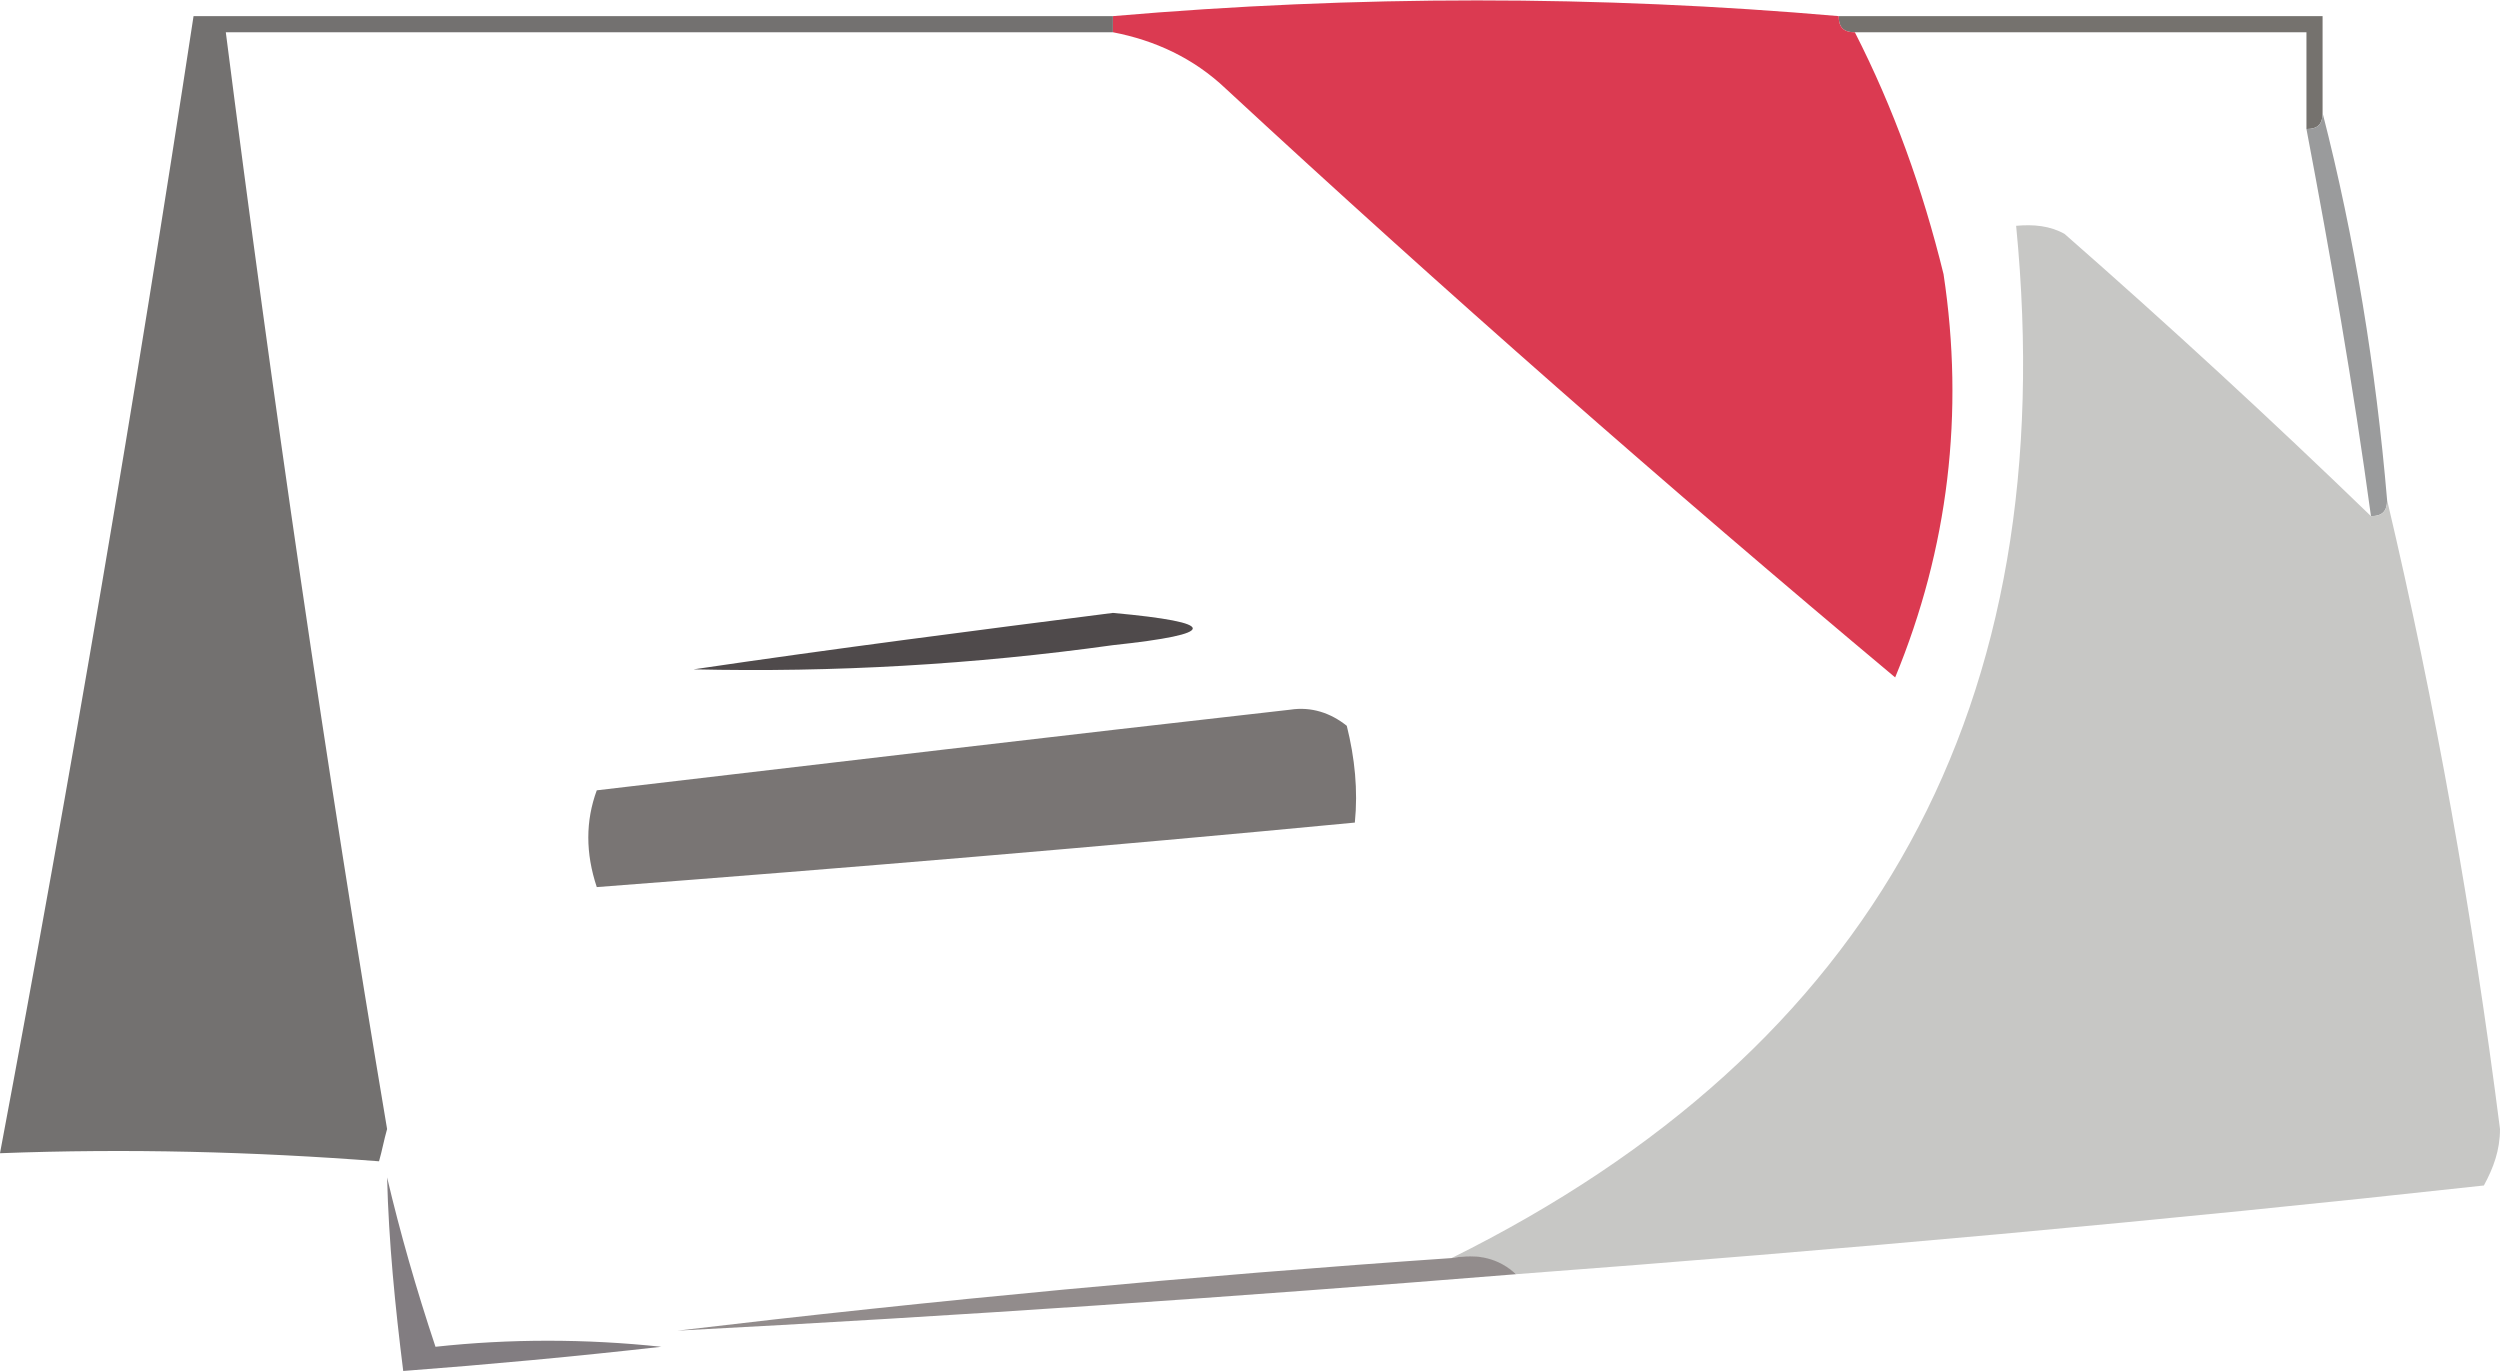
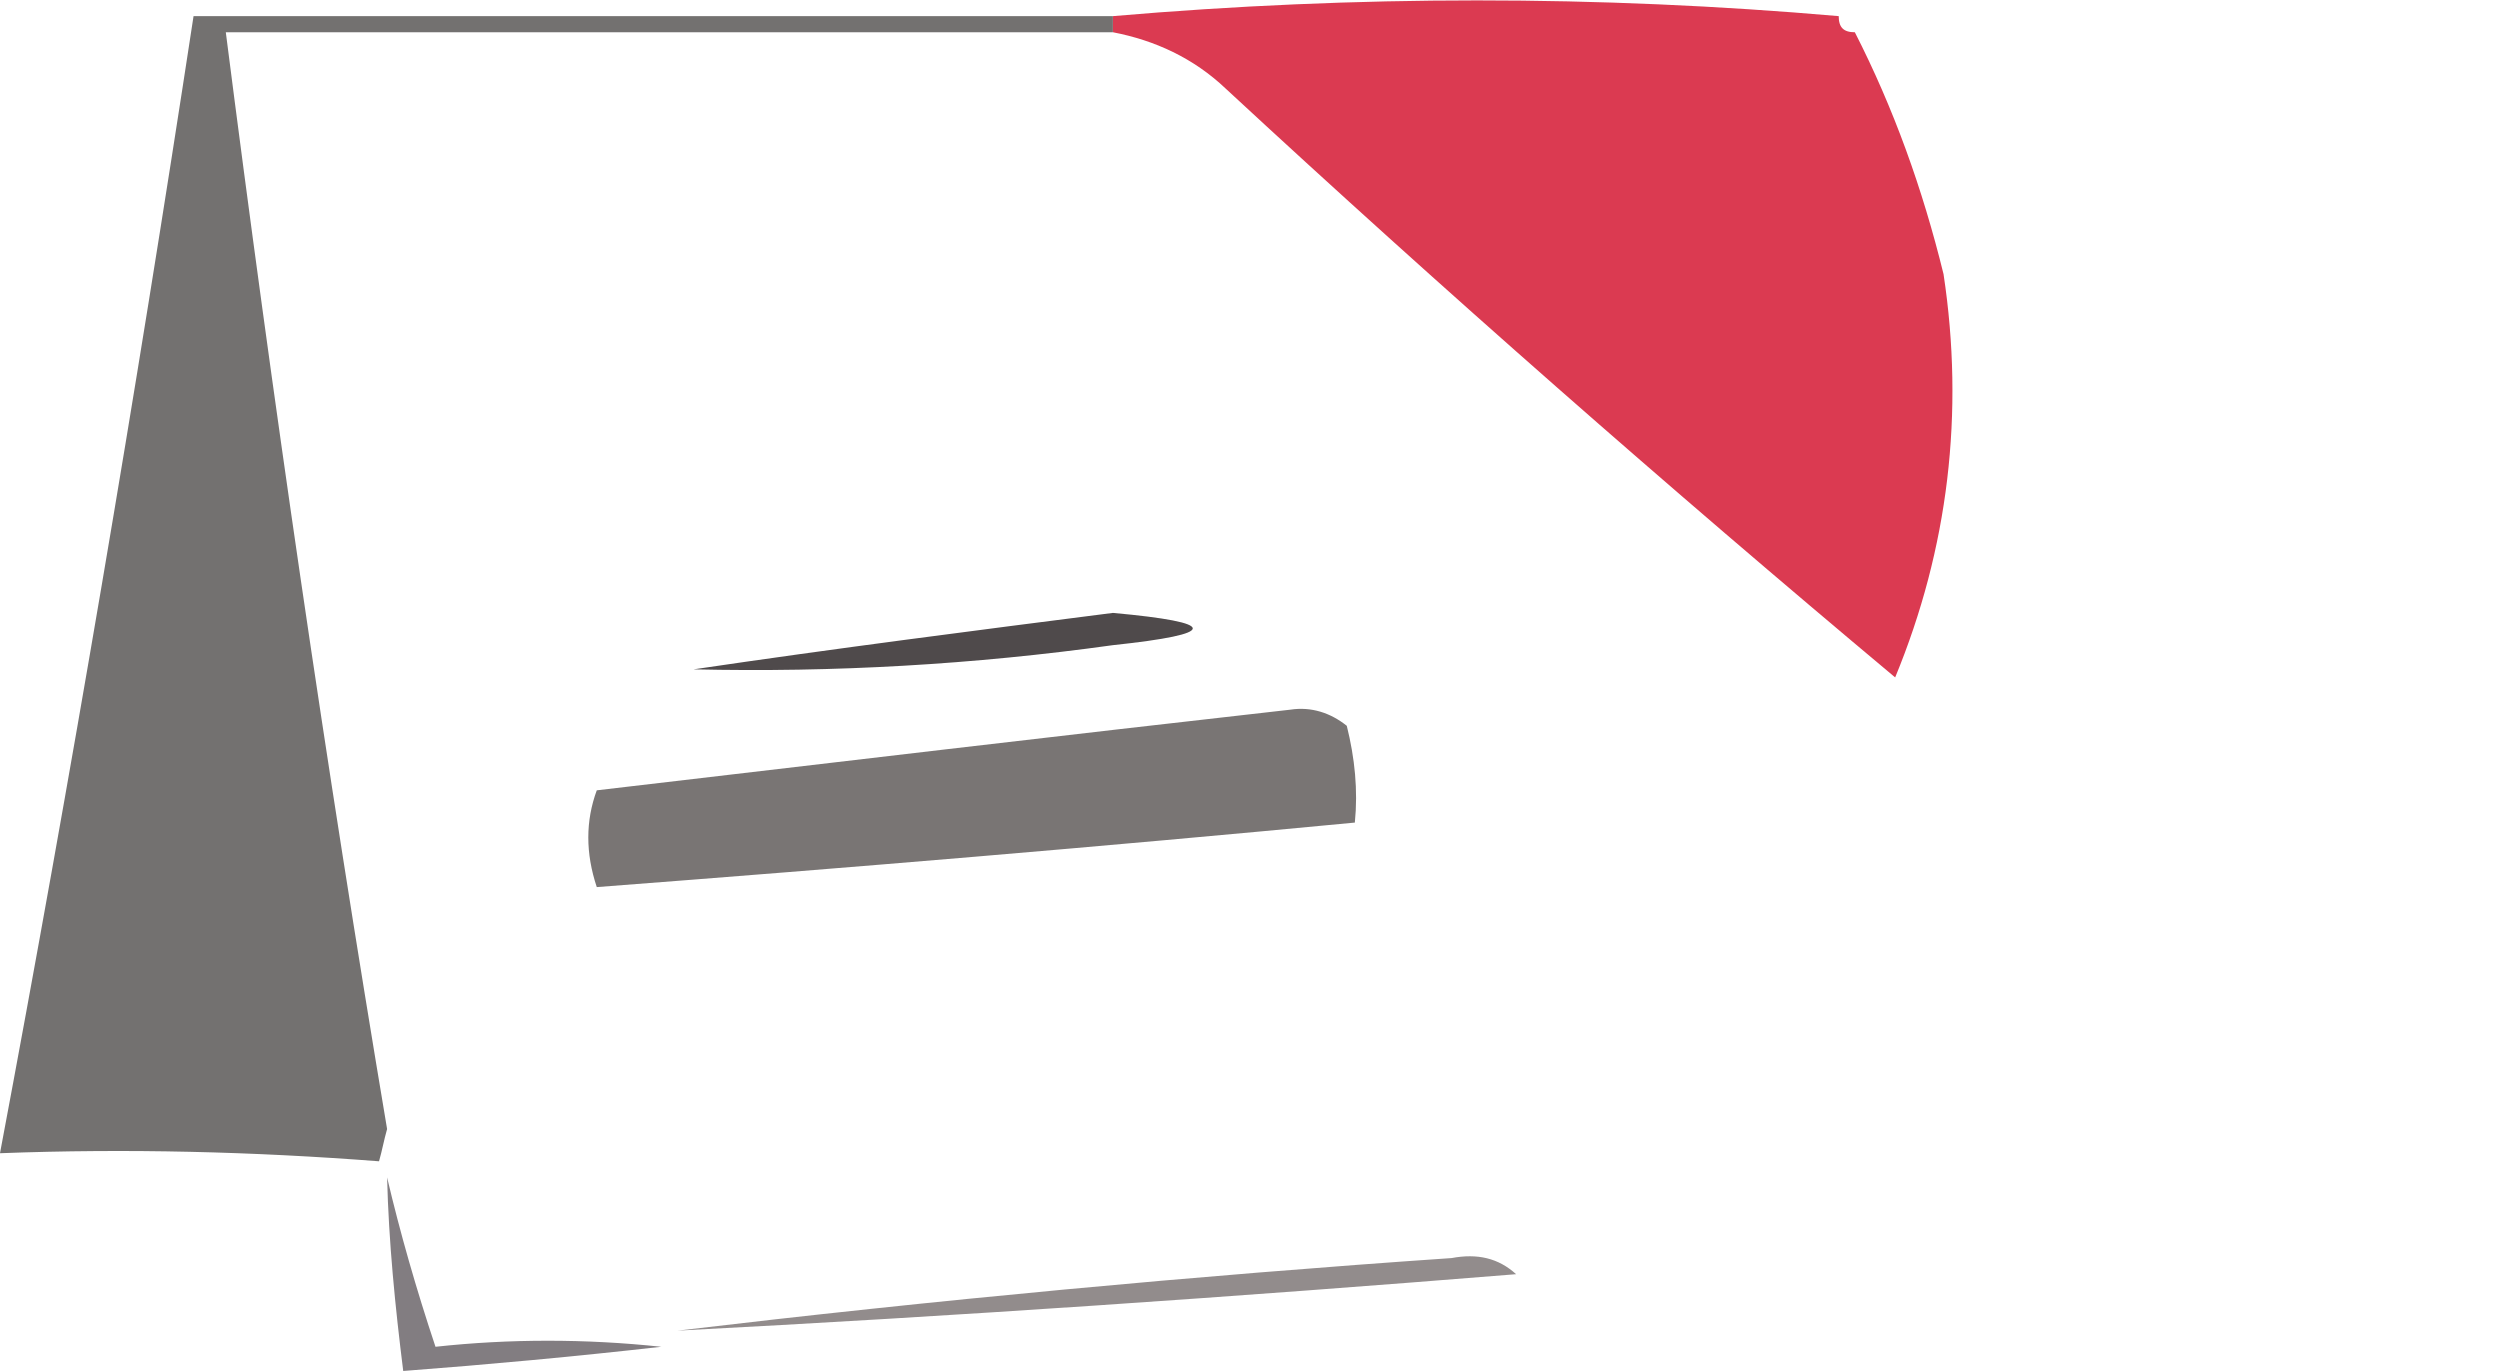
<svg xmlns="http://www.w3.org/2000/svg" id="_Слой_1" data-name="Слой 1" version="1.1" viewBox="0 0 155 85">
  <defs>
    <style> .cls-1 { fill: #928c8c; } .cls-1, .cls-2, .cls-3, .cls-4, .cls-5, .cls-6, .cls-7, .cls-8, .cls-9 { fill-rule: evenodd; stroke-width: 0px; } .cls-2 { fill: #c7c7c5; } .cls-3 { fill: #797574; } .cls-4 { fill: #737170; } .cls-5 { fill: #4f4a4b; } .cls-6 { fill: #827d81; } .cls-7 { fill: #75726e; } .cls-8 { fill: #9a9b9c; } .cls-9 { fill: #db3a51; } </style>
  </defs>
-   <path class="cls-7" d="M114,1h30v6c0,.7-.3,1-1,1V2h-28c-.7,0-1-.3-1-1Z" />
  <path class="cls-9" d="M114,1c0,.7.3,1,1,1,2.4,4.7,4.2,9.7,5.5,15,1.3,8.6.3,17-3,25-14.1-11.8-28-24-41.5-36.5-2-1.9-4.4-3-7-3.5V1c15.1-1.3,30.1-1.3,45,0Z" />
-   <path class="cls-8" d="M144,7c2,7.8,3.3,15.8,4,24,0,.7-.3,1-1,1-1.1-8.1-2.5-16.1-4-24,.7,0,1-.3,1-1Z" />
  <path class="cls-4" d="M69,1v1H14c2.9,22.7,6.2,45.4,10,68-.2.7-.3,1.3-.5,2-7.8-.6-15.6-.8-23.5-.5C4.4,48.1,8.4,24.6,12,1h57Z" />
-   <path class="cls-2" d="M147,32c.7,0,1-.3,1-1,3,12.7,5.3,25.7,7,39,0,1.3-.4,2.4-1,3.5-20,2.2-40,4-60,5.5-1.1-.9-2.4-1.3-4-1,26.2-13,37.9-34.3,35-64,1.1-.1,2.1,0,3,.5,6.5,5.7,12.8,11.5,19,17.5Z" />
+   <path class="cls-2" d="M147,32Z" />
  <path class="cls-5" d="M69,38c6.6.6,6.6,1.3,0,2-8.6,1.2-17.3,1.7-26,1.5,8.8-1.3,17.4-2.4,26-3.5Z" />
  <path class="cls-3" d="M80,44c1.3-.2,2.5.2,3.5,1,.5,2,.7,4,.5,6-15.7,1.5-31.3,2.8-47,4-.7-2.1-.7-4.1,0-6,14.5-1.7,28.8-3.4,43-5Z" />
  <path class="cls-1" d="M90,78c1.6-.3,2.9,0,4,1-17.3,1.4-34.7,2.6-52,3.5,16-1.9,32-3.4,48-4.5Z" />
  <path class="cls-6" d="M24,73c.8,3.4,1.8,6.9,3,10.5,4.6-.5,9.3-.5,14,0-5.3.6-10.7,1.1-16,1.5-.5-4-.9-8-1-12Z" />
</svg>